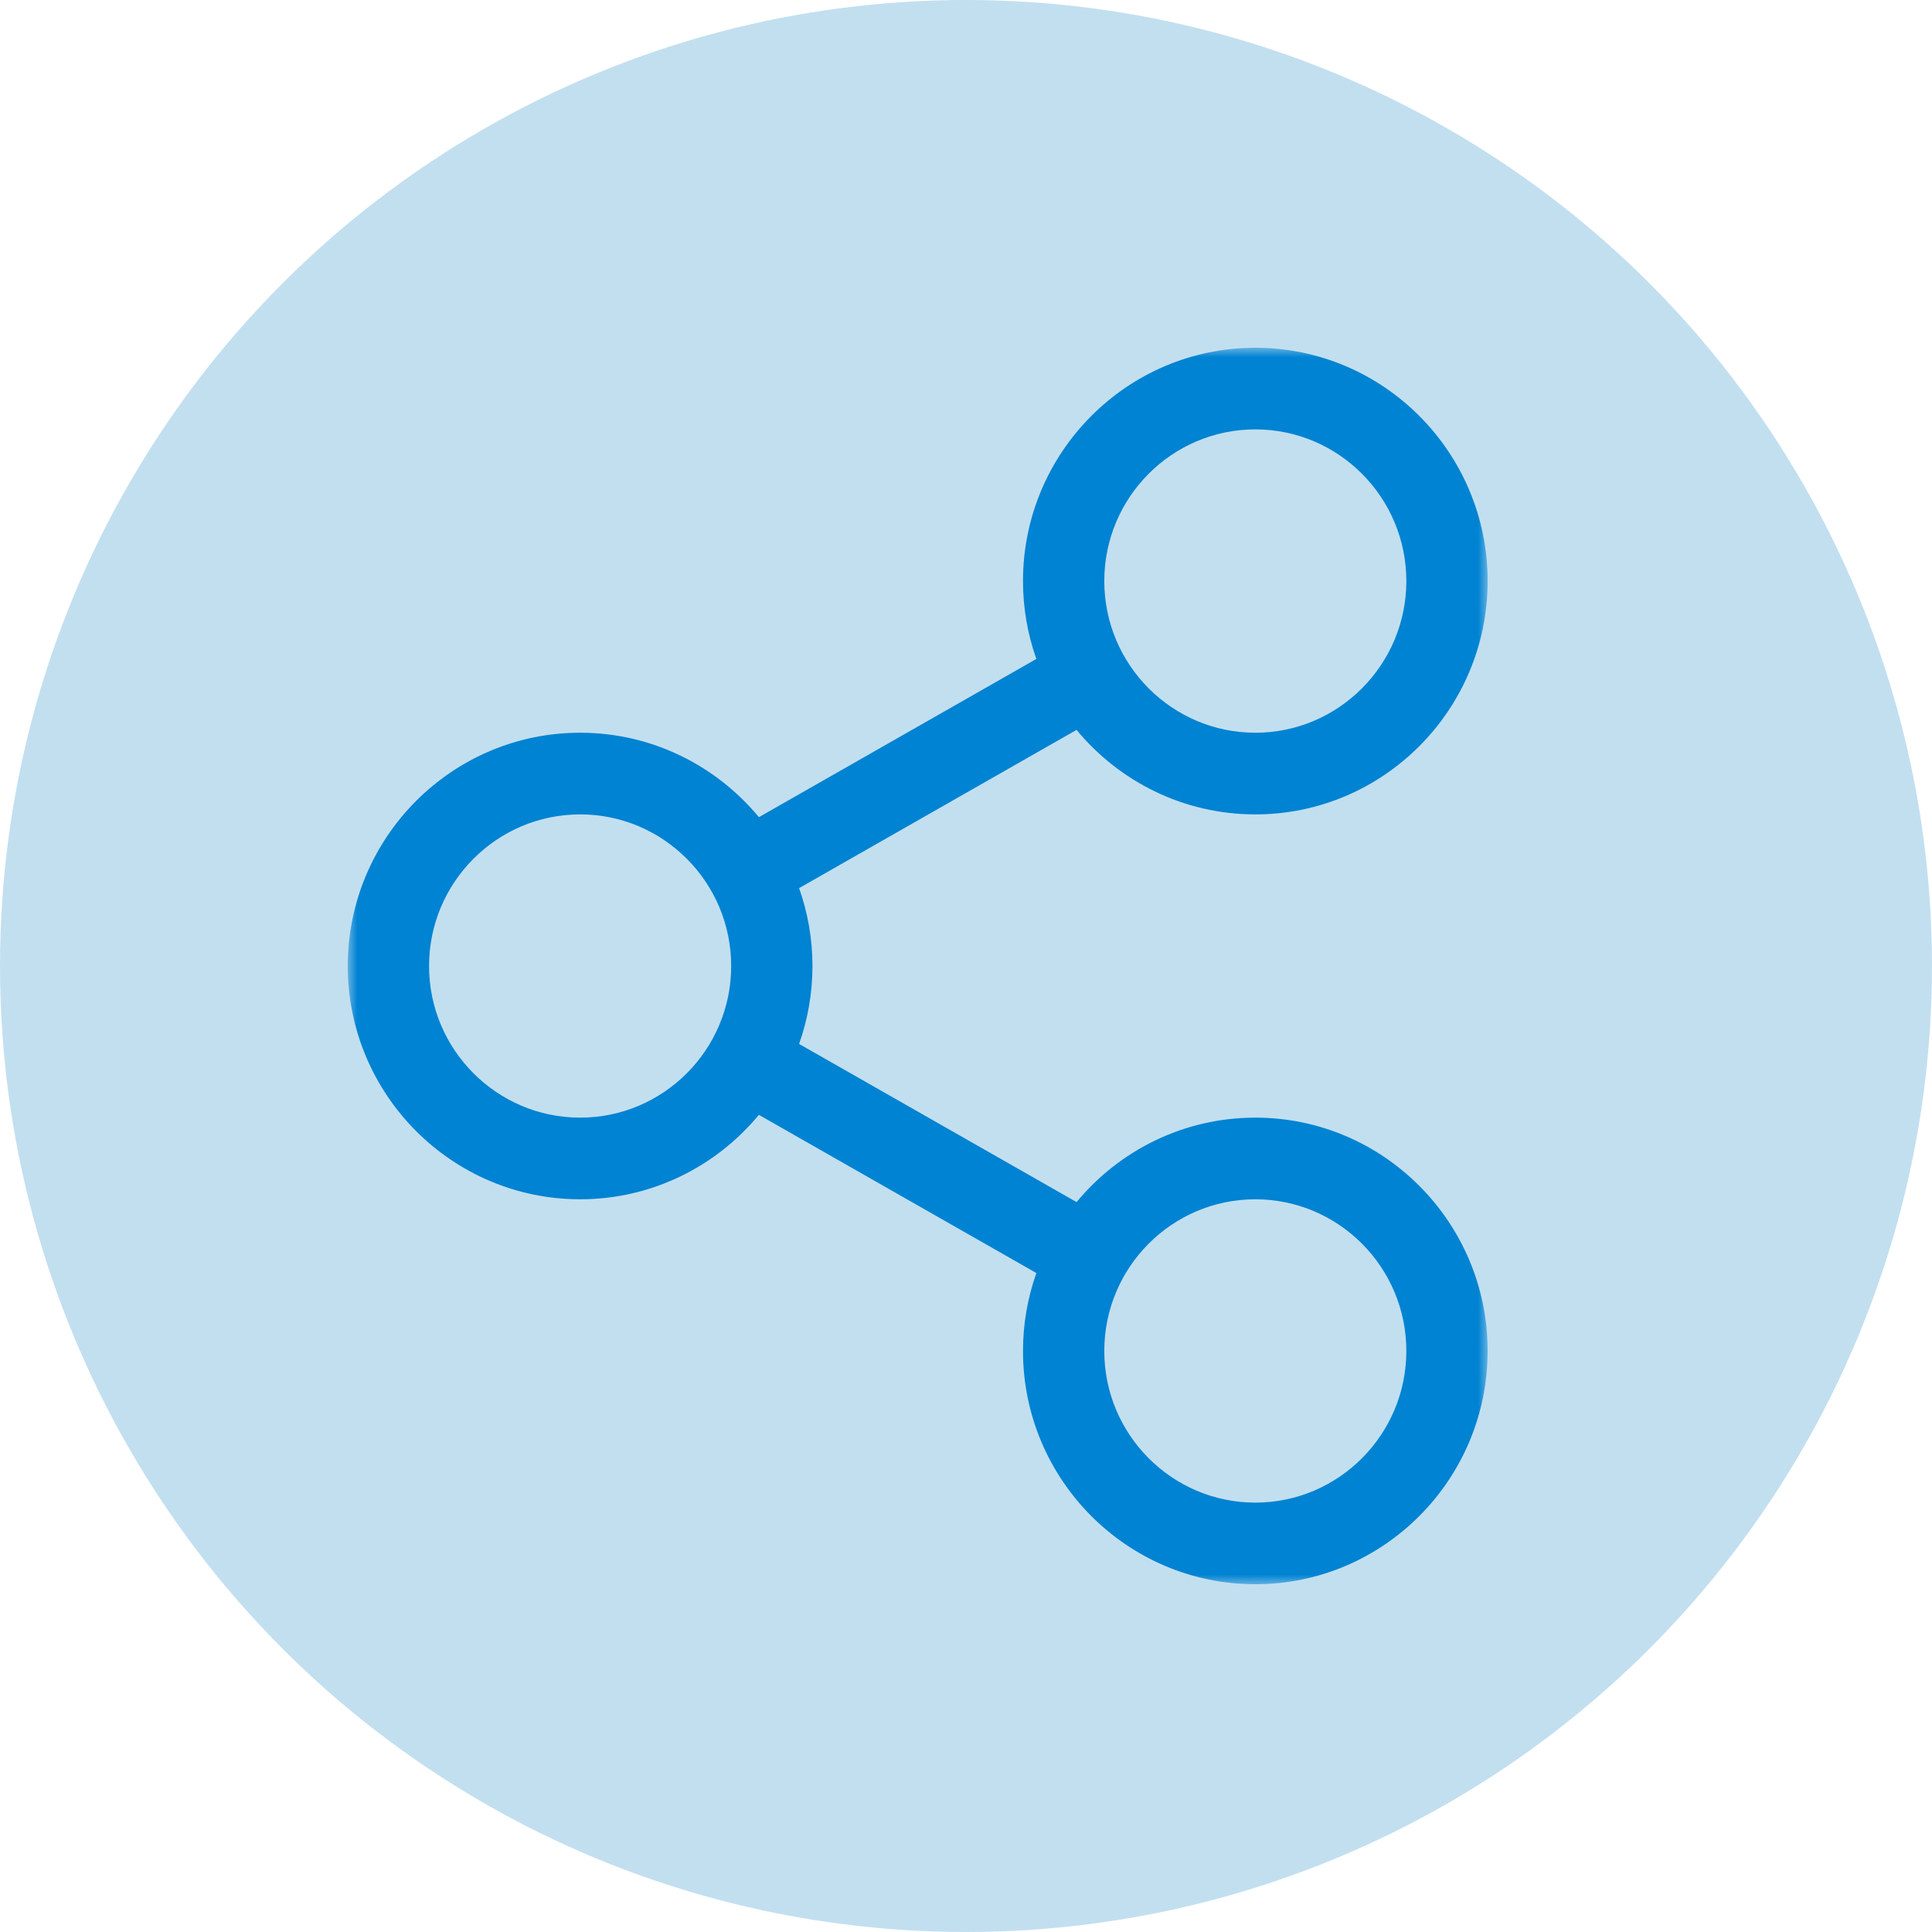
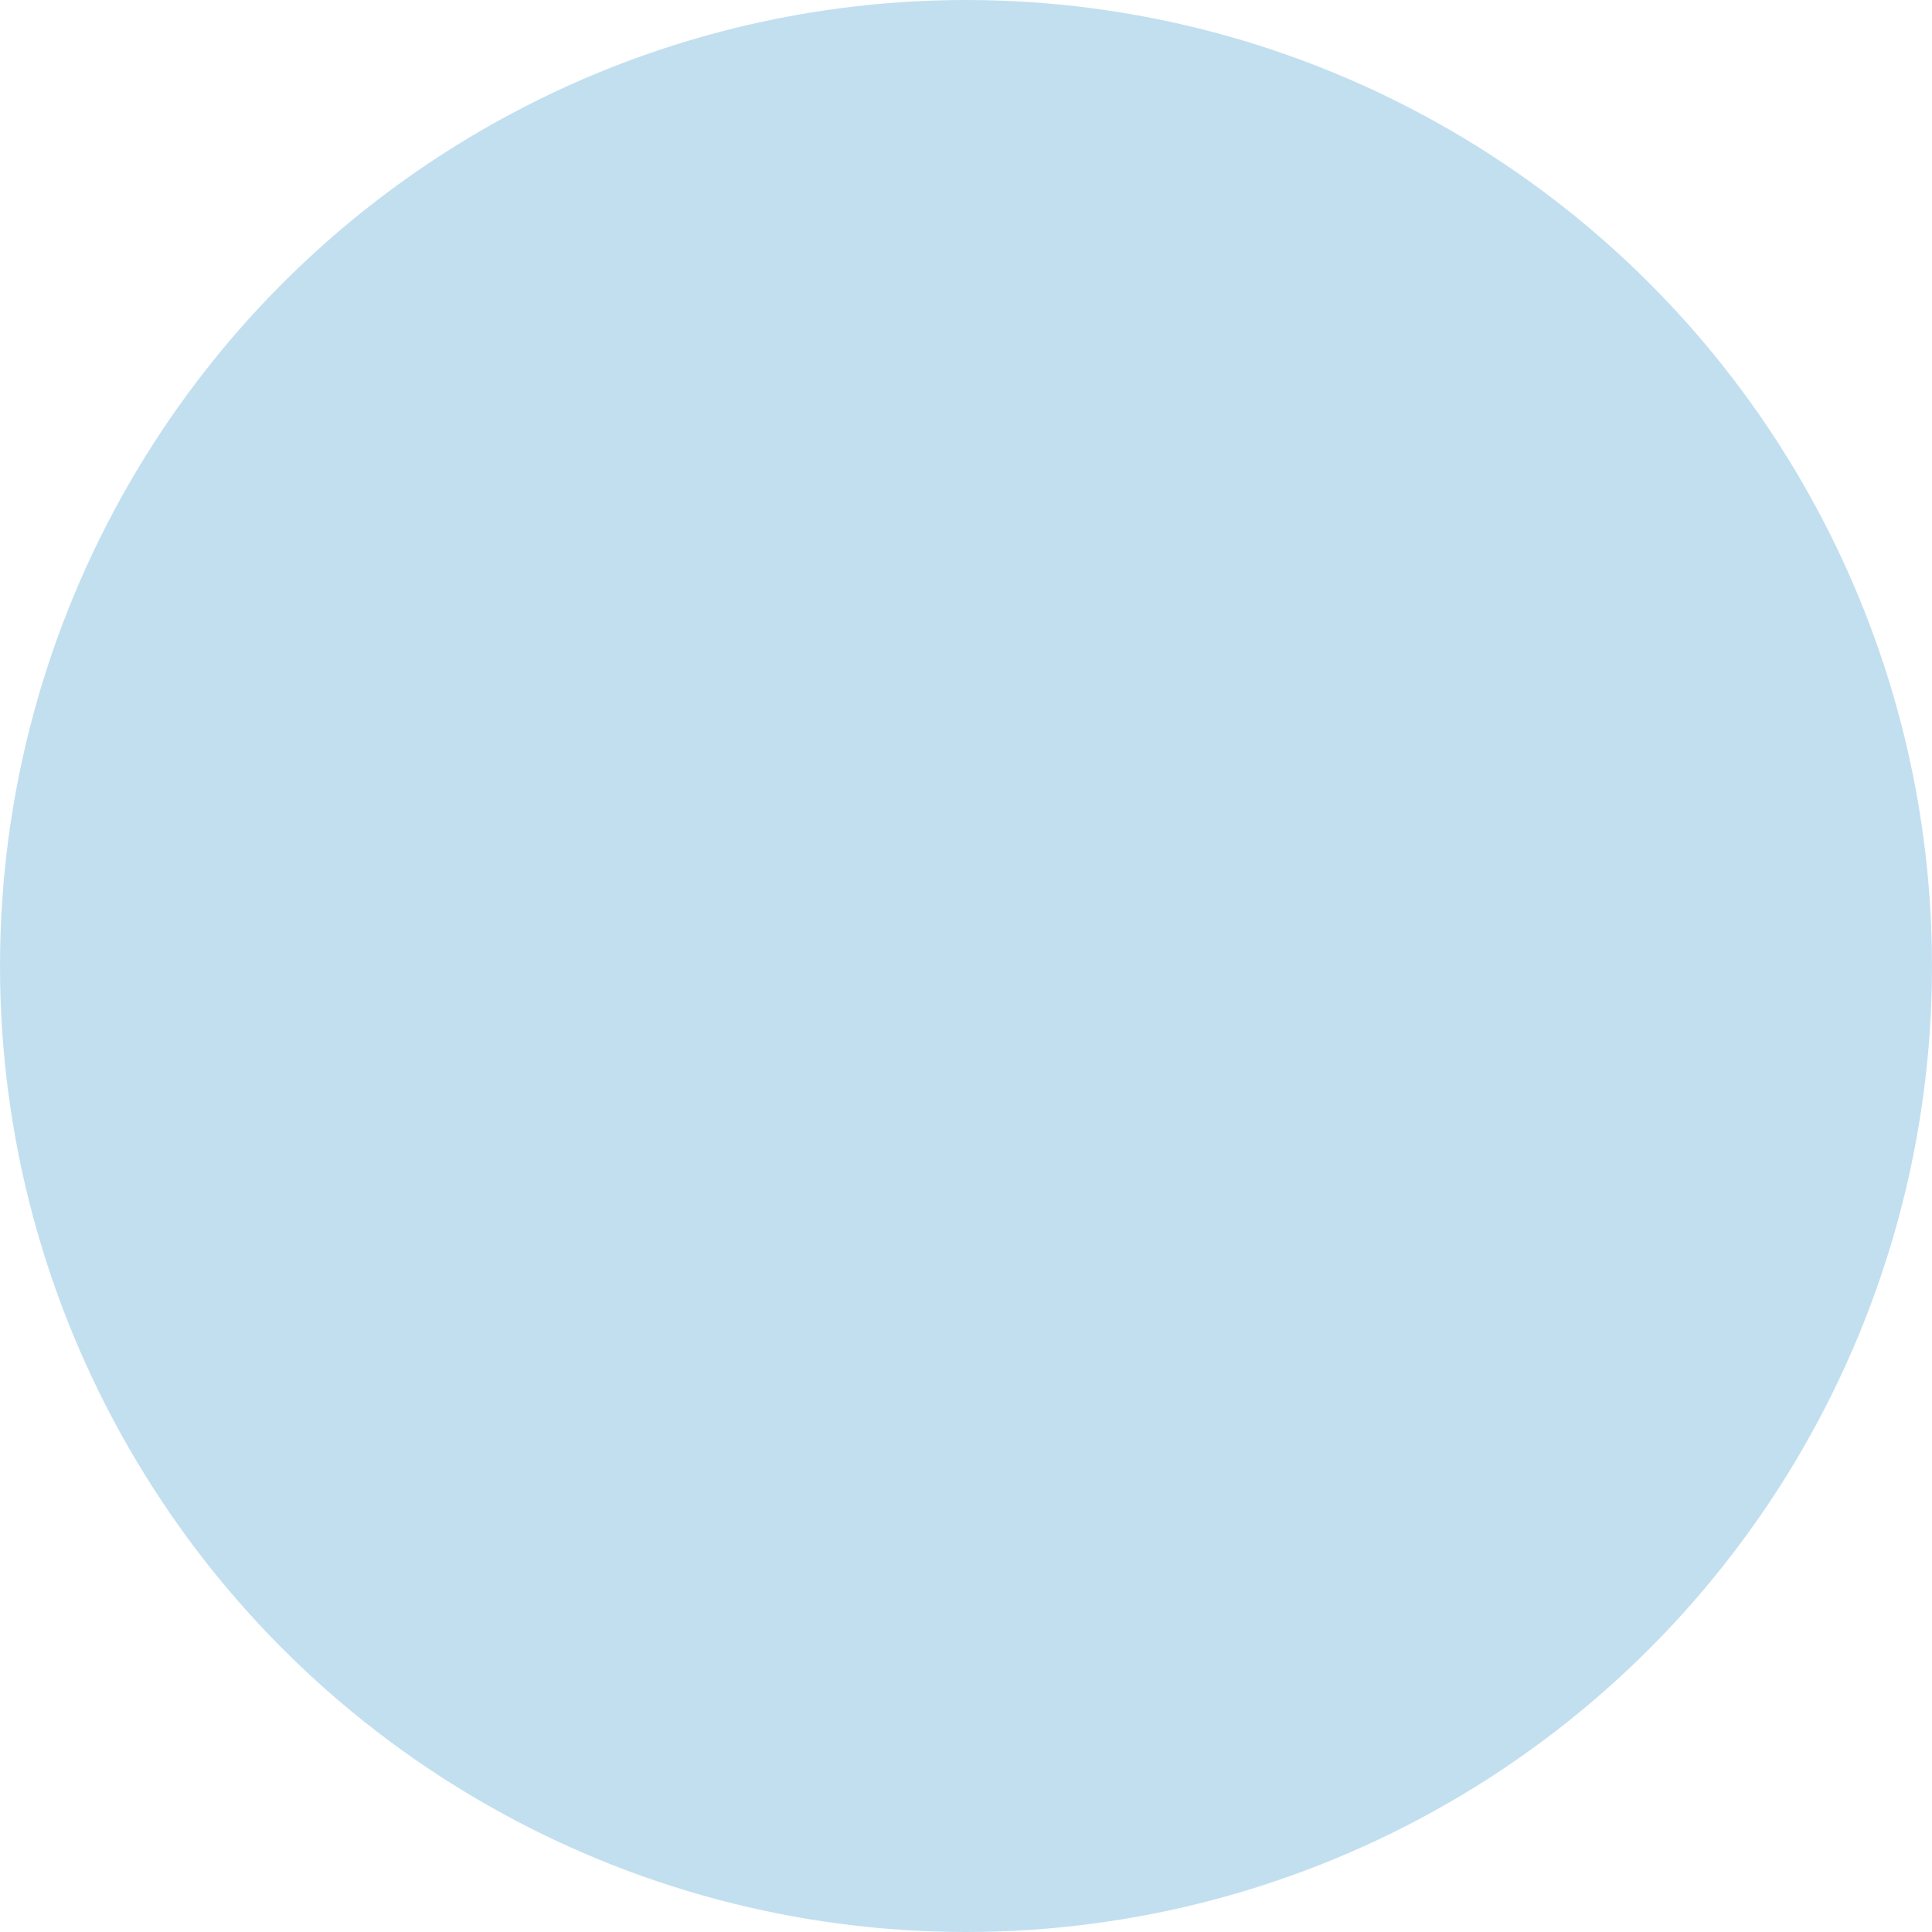
<svg xmlns="http://www.w3.org/2000/svg" xmlns:xlink="http://www.w3.org/1999/xlink" width="100px" height="100px" viewBox="0 0 100 100" version="1.1">
  <title>s_icon04</title>
  <defs>
    <polygon id="path-1" points="0 0 59 0 59 64 0 64" />
  </defs>
  <g id="0520_網頁" stroke="none" stroke-width="1" fill="none" fill-rule="evenodd">
    <g id="Cloud-service_storage" transform="translate(-1095, -3167)">
      <g id="s_icon04" transform="translate(1095, 3167)">
        <circle id="橢圓形copycopycopycopycopycopy" fill="#C2DFF0" cx="50" cy="50" r="50" />
        <g id="群組" transform="translate(18, 18)">
          <mask id="mask-2" fill="white">
            <use xlink:href="#path-1" />
          </mask>
          <g id="Clip-2" />
-           <path d="M46.976,39.849 C43.259,39.849 39.93,41.552 37.724,44.22 L23.361,36.034 C23.808,34.771 24.053,33.415 24.053,32.002 C24.053,30.588 23.808,29.23 23.361,27.969 L37.722,19.779 C39.929,22.448 43.258,24.153 46.976,24.153 C53.606,24.153 59,18.734 59,12.074 C59,5.416 53.606,-0 46.976,-0 C40.344,-0 34.95,5.416 34.95,12.074 C34.95,13.488 35.195,14.846 35.642,16.107 L21.28,24.297 C19.072,21.629 15.745,19.926 12.028,19.926 C5.396,19.926 -0,25.342 -0,32 C-0,38.658 5.396,44.075 12.028,44.075 C15.745,44.075 19.072,42.372 21.279,39.704 L35.642,47.892 C35.195,49.155 34.95,50.512 34.95,51.926 C34.95,58.584 40.344,64 46.976,64 C53.606,64 59,58.582 59,51.926 C59,45.267 53.606,39.849 46.976,39.849 M46.976,4.225 C51.286,4.225 54.792,7.746 54.792,12.074 C54.792,16.404 51.286,19.926 46.976,19.926 C42.664,19.926 39.158,16.404 39.158,12.074 C39.158,7.746 42.664,4.225 46.976,4.225 M12.029,39.849 C7.717,39.849 4.208,36.328 4.208,32.002 C4.208,27.674 7.717,24.153 12.029,24.153 C16.339,24.153 19.846,27.674 19.846,32.002 C19.846,36.328 16.339,39.849 12.029,39.849 M46.976,59.775 C42.664,59.775 39.158,56.254 39.158,51.926 C39.158,47.596 42.664,44.075 46.976,44.075 C51.286,44.075 54.792,47.596 54.792,51.926 C54.792,56.254 51.286,59.775 46.976,59.775" id="Fill-1" fill="#0083D2" mask="url(#mask-2)" />
        </g>
      </g>
    </g>
  </g>
</svg>